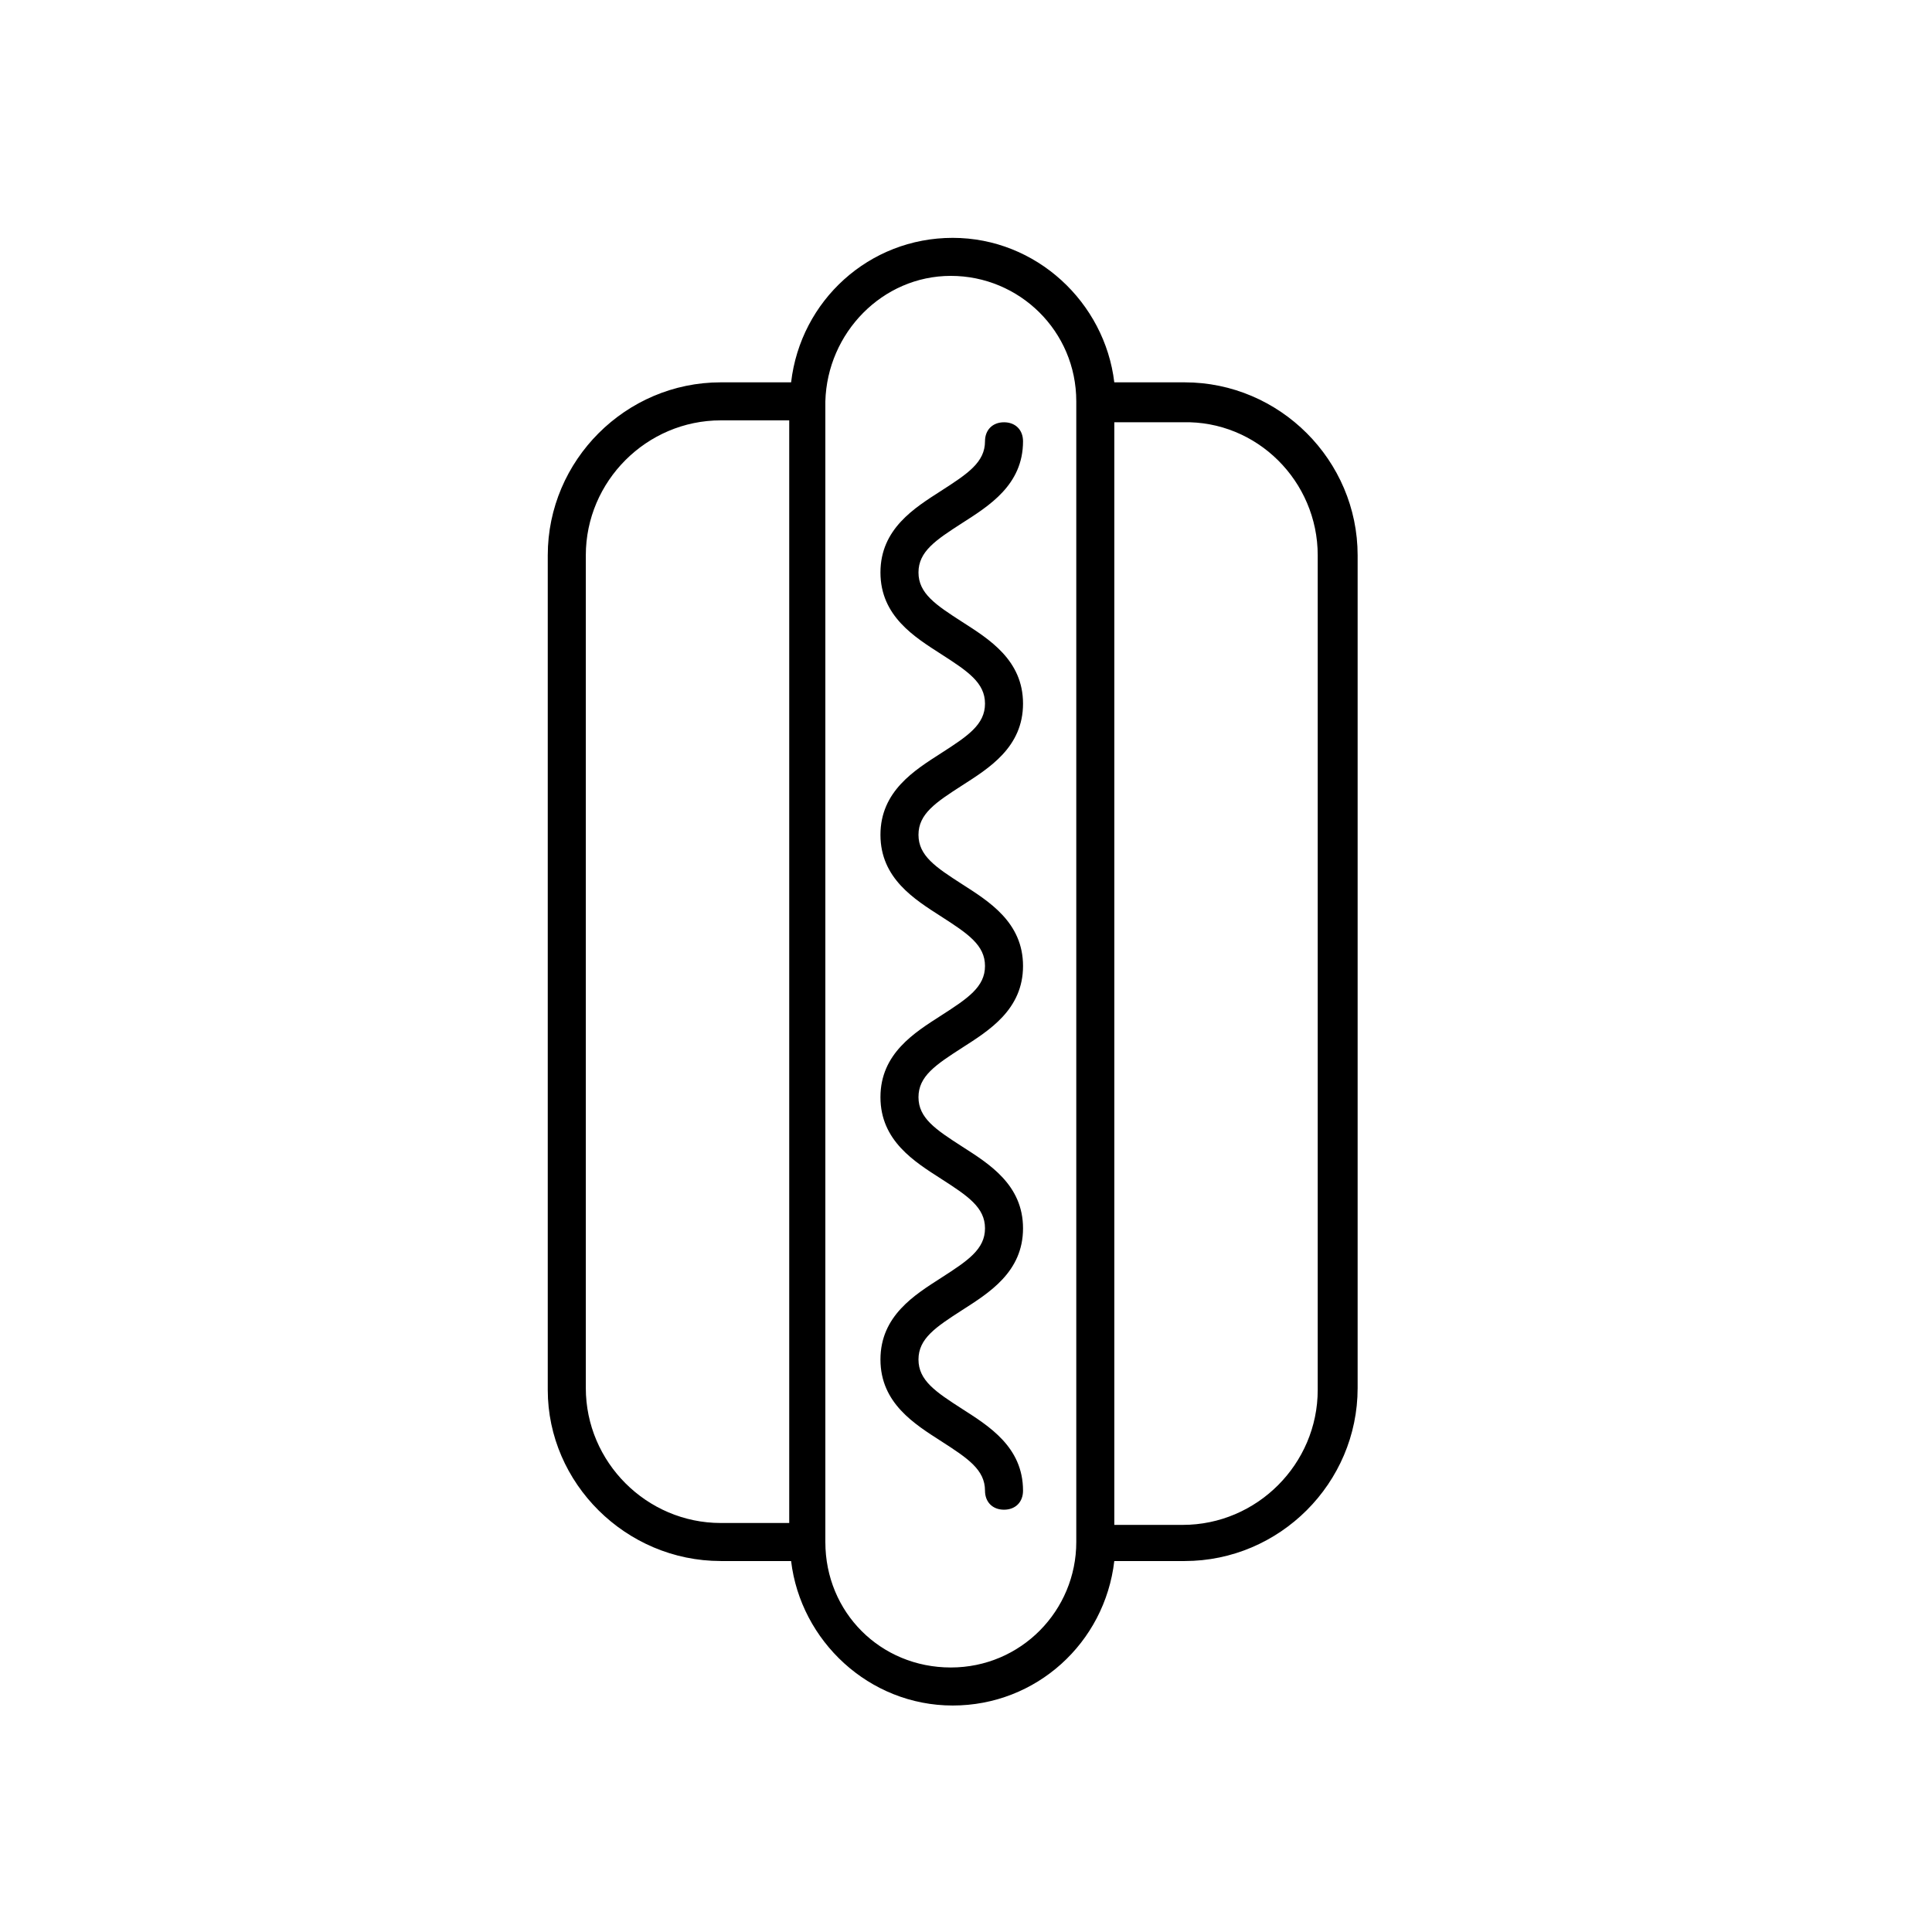
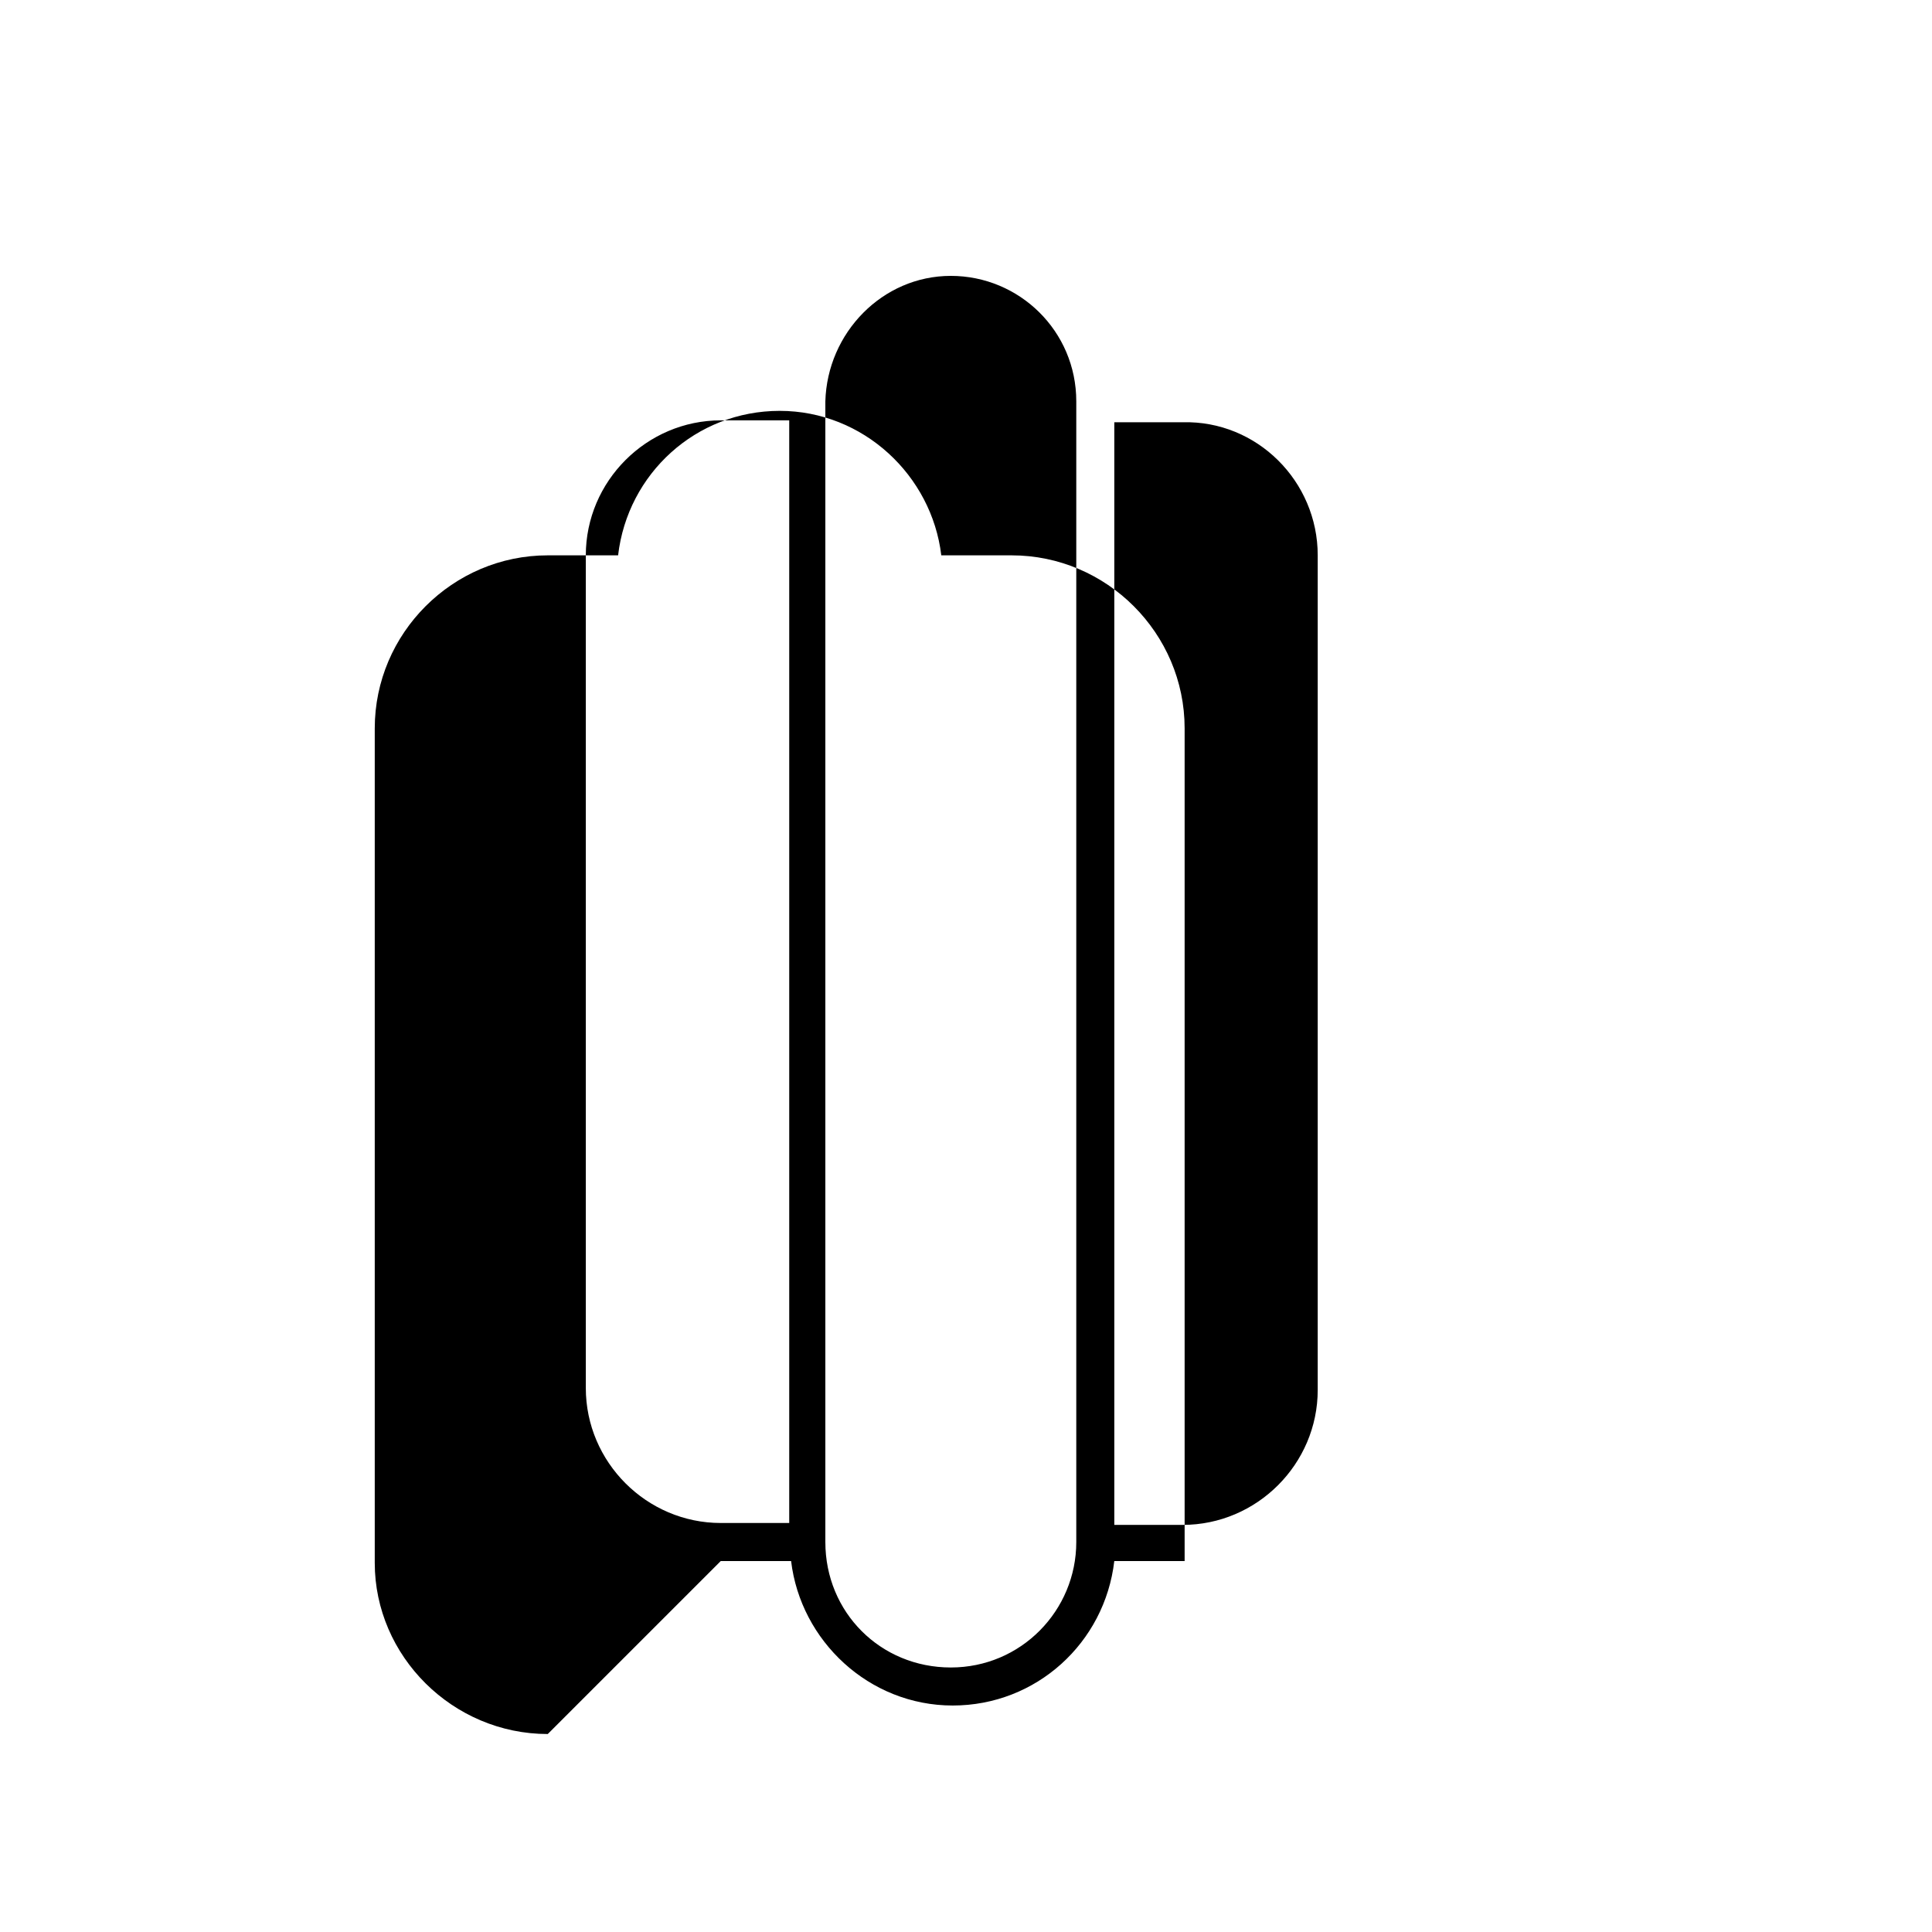
<svg xmlns="http://www.w3.org/2000/svg" fill="#000000" width="800px" height="800px" version="1.1" viewBox="144 144 512 512">
  <g>
-     <path d="m335.01 557.69h18.641c2.519 21.16 20.656 38.289 42.824 38.289 22.168 0 40.305-16.625 42.824-38.289h18.641c25.191 0 45.848-20.656 45.848-45.848v-220.67c0-25.191-20.656-45.848-45.848-45.848h-18.641c-2.519-21.16-20.656-38.289-42.824-38.289-22.168 0-40.305 16.625-42.824 38.289h-18.641c-25.191 0-45.848 20.656-45.848 45.848v221.17c0 24.688 20.656 45.344 45.848 45.344zm158.2-266.52v221.17c0 19.648-16.121 35.77-35.77 35.77h-18.137v-292.21h18.137c19.648-0.5 35.77 15.621 35.77 35.27zm-97.234-74.059c18.137 0 33.25 14.609 33.25 33.25v302.29c0 18.137-14.609 33.25-33.25 33.25s-33.25-14.609-33.25-33.25v-302.29c0.5-18.137 15.113-33.25 33.25-33.25zm-96.73 74.059c0-19.648 16.121-35.77 35.77-35.77h18.137v292.21h-18.137c-19.648 0-35.77-16.121-35.77-35.77z" />
-     <path d="m393.45 482.62c-7.055 4.535-16.121 10.078-16.121 21.664 0 11.586 9.07 17.129 16.121 21.664 7.055 4.535 11.586 7.559 11.586 13.098 0 3.023 2.016 5.039 5.039 5.039 3.023 0 5.039-2.016 5.039-5.039 0-11.586-9.07-17.129-16.121-21.664-7.055-4.535-11.586-7.559-11.586-13.098 0-5.543 4.535-8.566 11.586-13.098 7.055-4.535 16.121-10.078 16.121-21.664 0-11.586-9.07-17.129-16.121-21.664-7.055-4.535-11.586-7.559-11.586-13.098 0-5.543 4.535-8.566 11.586-13.098 7.055-4.535 16.121-10.078 16.121-21.664 0-11.586-9.07-17.129-16.121-21.664-7.055-4.535-11.586-7.559-11.586-13.098 0-5.543 4.535-8.566 11.586-13.098 7.055-4.535 16.121-10.078 16.121-21.664 0-11.586-9.07-17.129-16.121-21.664-7.055-4.535-11.586-7.559-11.586-13.098 0-5.543 4.535-8.566 11.586-13.098 7.055-4.535 16.121-10.078 16.121-21.664 0-3.023-2.016-5.039-5.039-5.039-3.023 0-5.039 2.016-5.039 5.039 0 5.543-4.535 8.566-11.586 13.098-7.055 4.535-16.121 10.078-16.121 21.664s9.07 17.129 16.121 21.664c7.055 4.535 11.586 7.559 11.586 13.098 0 5.543-4.535 8.566-11.586 13.098-7.055 4.535-16.121 10.078-16.121 21.664 0 11.586 9.07 17.129 16.121 21.664 7.055 4.535 11.586 7.559 11.586 13.098 0 5.543-4.535 8.566-11.586 13.098-7.055 4.535-16.121 10.078-16.121 21.664s9.07 17.129 16.121 21.664c7.055 4.535 11.586 7.559 11.586 13.098 0 5.539-4.531 8.562-11.586 13.098z" />
+     <path d="m335.01 557.69h18.641c2.519 21.16 20.656 38.289 42.824 38.289 22.168 0 40.305-16.625 42.824-38.289h18.641v-220.67c0-25.191-20.656-45.848-45.848-45.848h-18.641c-2.519-21.16-20.656-38.289-42.824-38.289-22.168 0-40.305 16.625-42.824 38.289h-18.641c-25.191 0-45.848 20.656-45.848 45.848v221.17c0 24.688 20.656 45.344 45.848 45.344zm158.2-266.52v221.17c0 19.648-16.121 35.77-35.77 35.77h-18.137v-292.21h18.137c19.648-0.5 35.77 15.621 35.77 35.27zm-97.234-74.059c18.137 0 33.25 14.609 33.25 33.25v302.29c0 18.137-14.609 33.25-33.25 33.25s-33.25-14.609-33.25-33.25v-302.29c0.5-18.137 15.113-33.25 33.25-33.25zm-96.73 74.059c0-19.648 16.121-35.77 35.77-35.77h18.137v292.21h-18.137c-19.648 0-35.77-16.121-35.77-35.77z" />
  </g>
</svg>